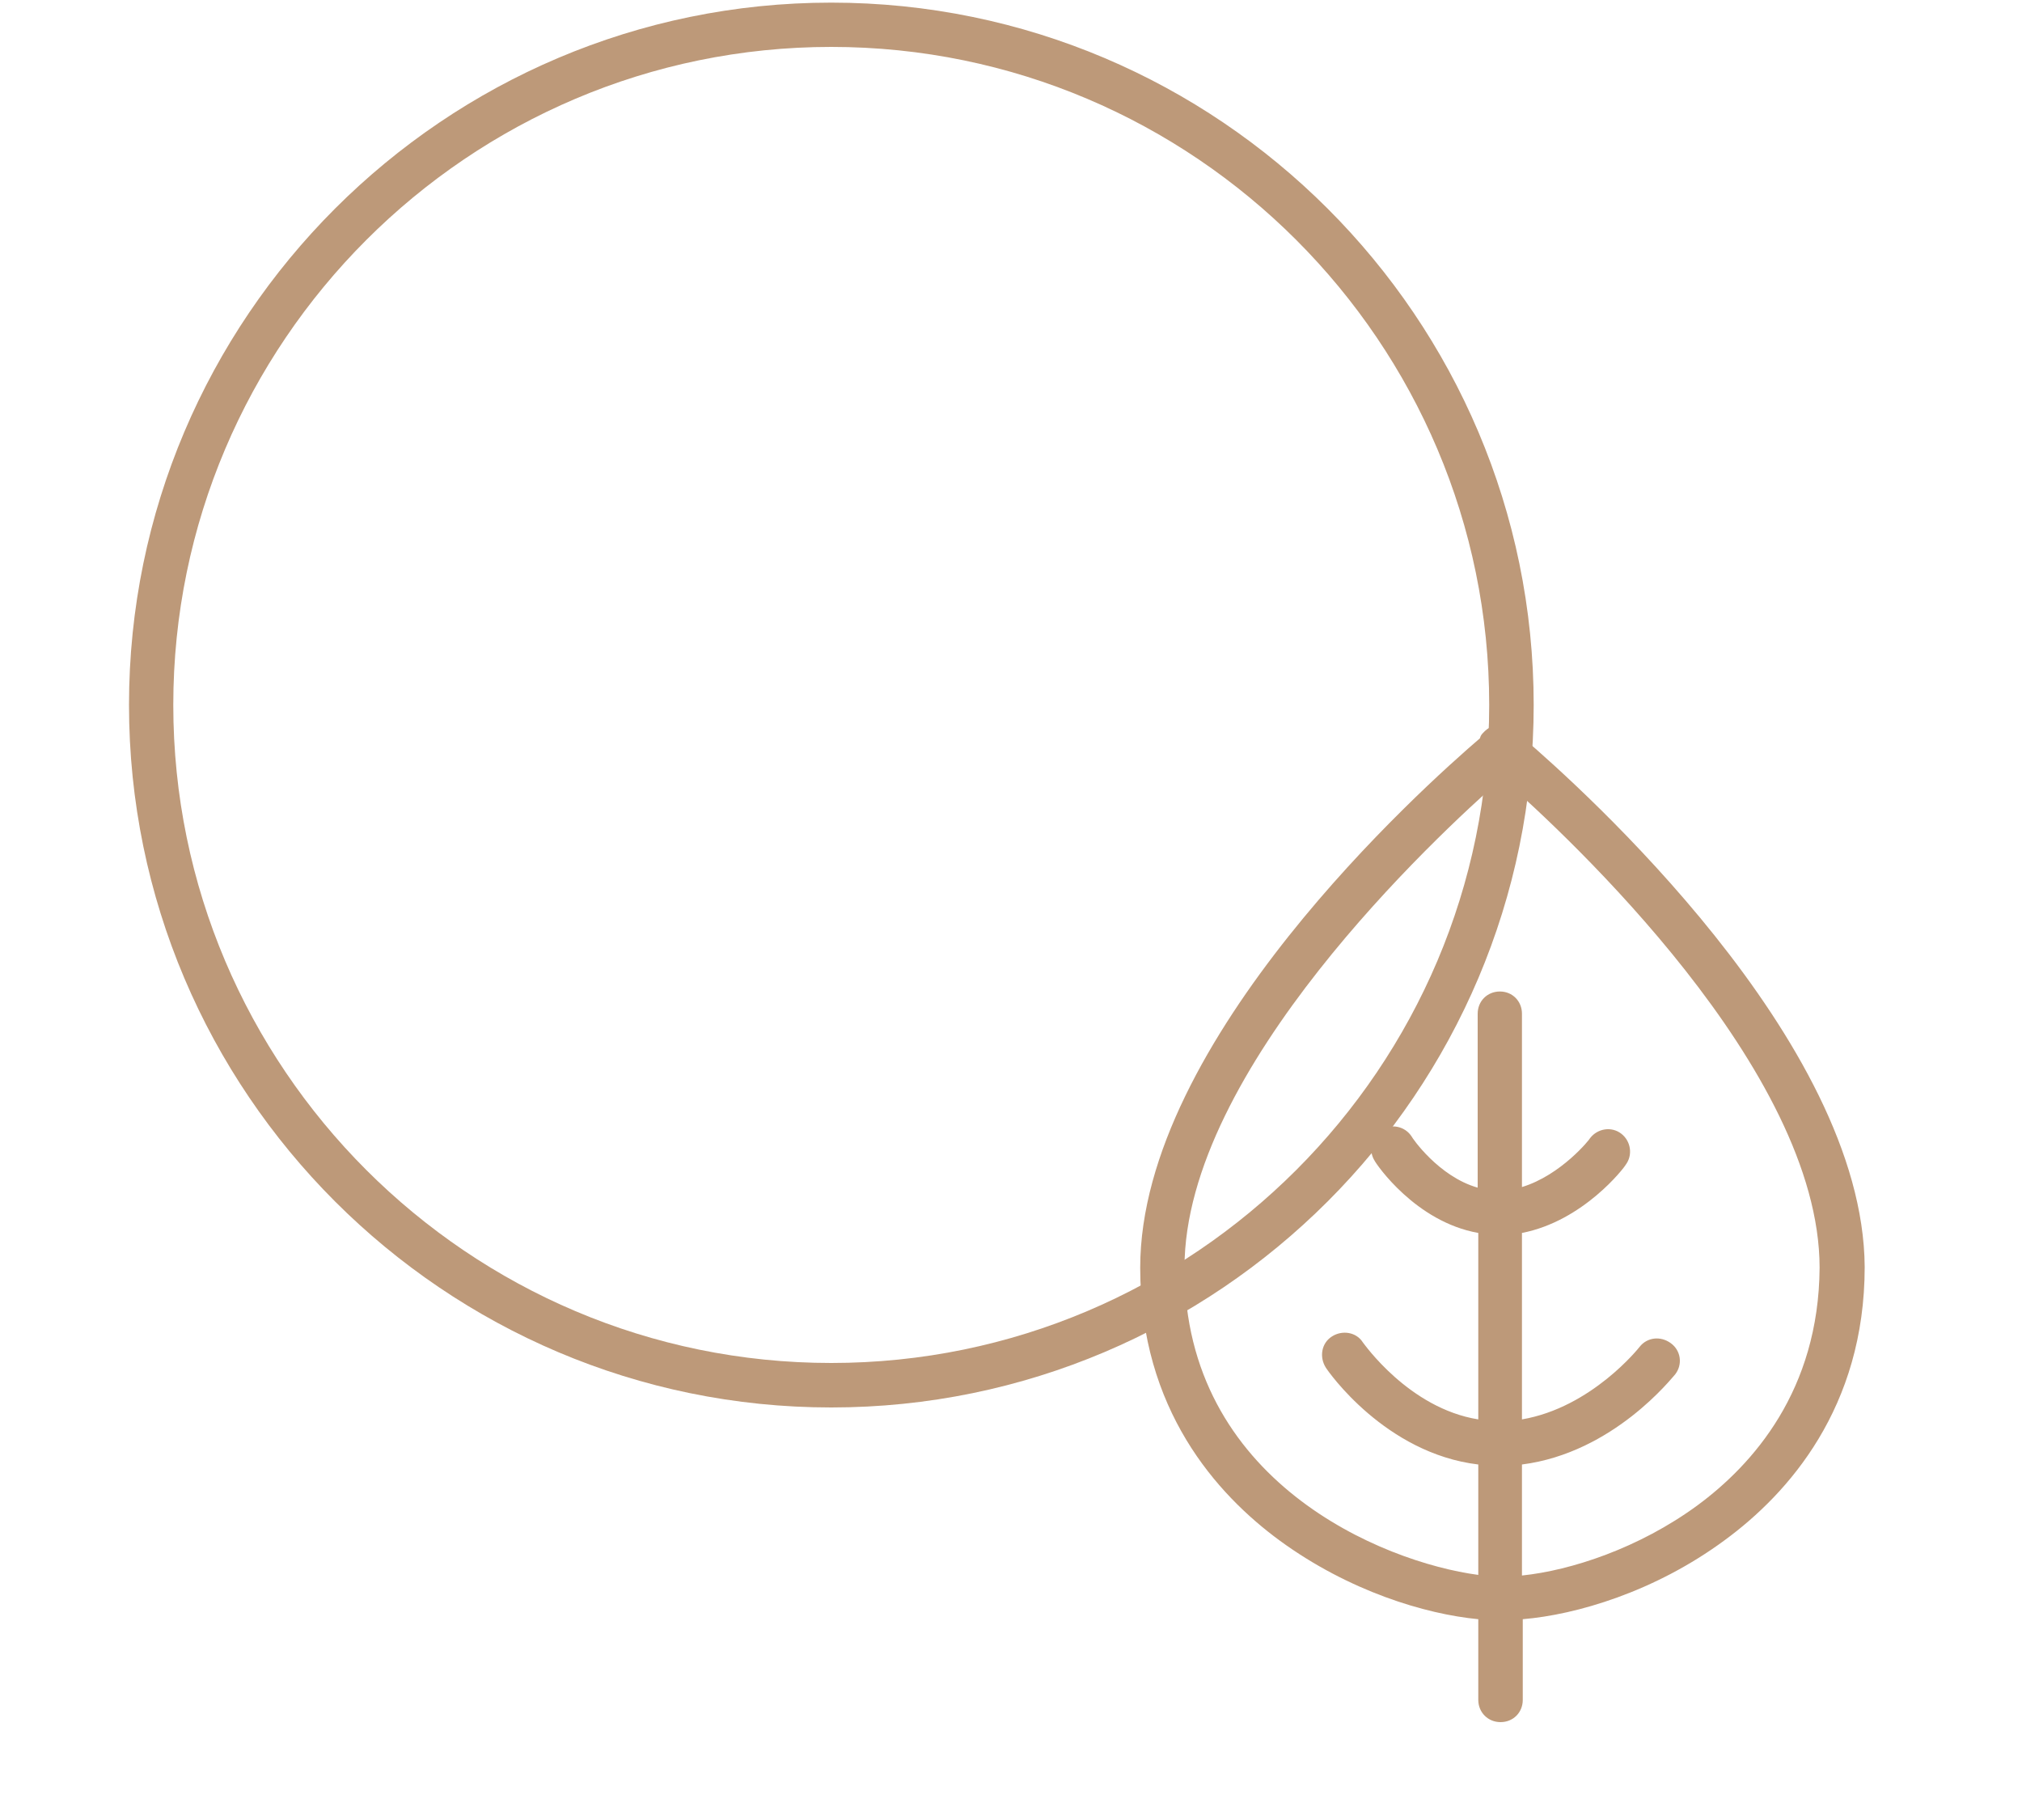
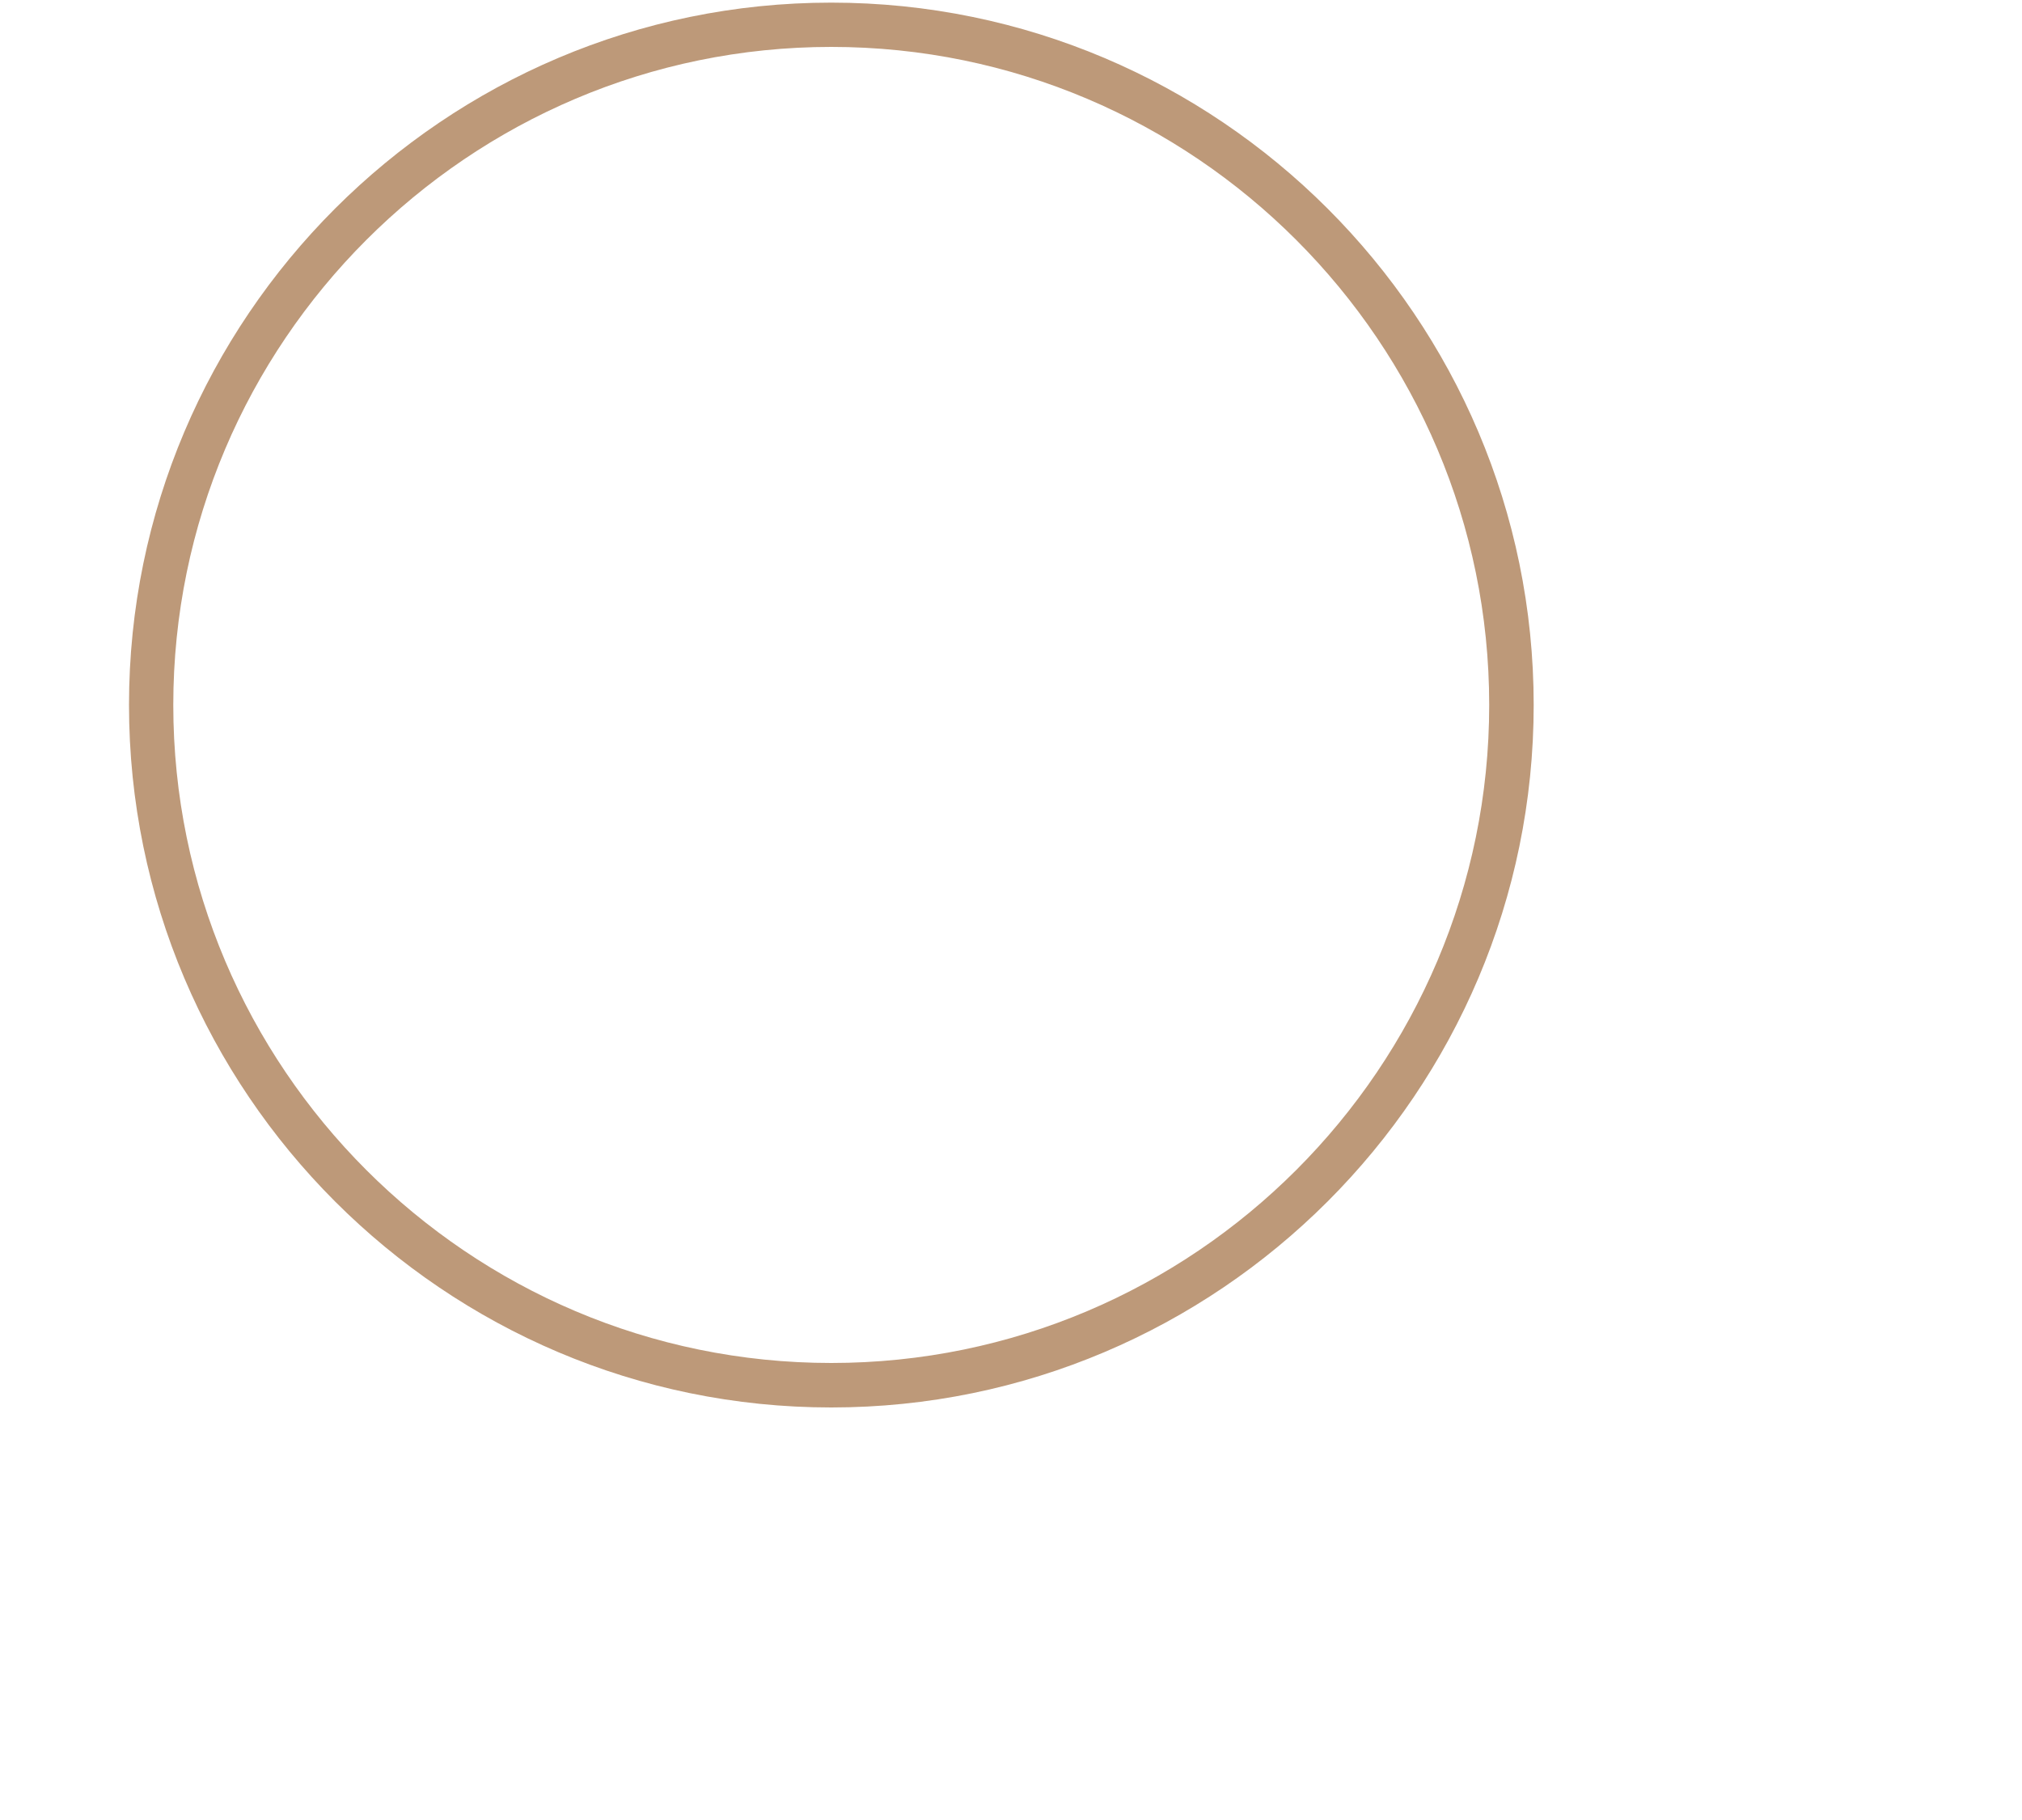
<svg xmlns="http://www.w3.org/2000/svg" width="10" height="9" viewBox="0 0 10 9" fill="none">
  <path d="M4.111 0.013C2.197 0.013 0.638 1.572 0.638 3.486C0.638 5.401 2.197 6.96 4.111 6.96C6.026 6.96 7.585 5.401 7.585 3.486C7.585 1.572 6.026 0.013 4.111 0.013ZM4.111 6.74C2.318 6.74 0.857 5.28 0.857 3.486C0.857 1.693 2.318 0.232 4.111 0.232C5.905 0.232 7.365 1.693 7.365 3.486C7.365 5.28 5.905 6.74 4.111 6.74Z" fill="#BD9979" />
-   <path d="M7.535 3.651C7.531 3.644 7.527 3.633 7.52 3.626C7.498 3.596 7.462 3.586 7.429 3.586C7.392 3.582 7.359 3.596 7.333 3.626C7.326 3.633 7.322 3.64 7.319 3.651C7.037 3.893 5.639 5.145 5.639 6.269C5.639 6.968 6.016 7.389 6.33 7.619C6.671 7.868 7.048 7.982 7.311 8.007V8.406C7.311 8.468 7.359 8.516 7.421 8.516C7.484 8.516 7.531 8.468 7.531 8.406V8.007C7.795 7.985 8.183 7.872 8.53 7.616C8.845 7.385 9.222 6.96 9.222 6.265C9.215 5.145 7.817 3.893 7.535 3.651ZM8.395 7.444C8.106 7.656 7.769 7.766 7.527 7.791V7.242C7.981 7.184 8.271 6.81 8.285 6.796C8.322 6.748 8.314 6.679 8.263 6.642C8.212 6.605 8.146 6.613 8.109 6.66C8.106 6.664 7.872 6.96 7.527 7.019V6.097C7.831 6.038 8.033 5.774 8.04 5.76C8.076 5.712 8.066 5.643 8.018 5.606C7.97 5.569 7.901 5.58 7.864 5.628C7.864 5.632 7.721 5.811 7.527 5.87V5.013C7.527 4.951 7.48 4.903 7.418 4.903C7.355 4.903 7.308 4.951 7.308 5.013V5.873C7.114 5.818 6.982 5.624 6.982 5.621C6.949 5.569 6.88 5.555 6.832 5.588C6.781 5.621 6.766 5.69 6.799 5.741C6.806 5.756 7 6.042 7.311 6.097V7.019C6.967 6.964 6.744 6.642 6.74 6.638C6.708 6.587 6.638 6.576 6.587 6.609C6.535 6.642 6.524 6.711 6.557 6.763C6.568 6.781 6.85 7.187 7.311 7.242V7.788C6.836 7.725 5.858 7.323 5.858 6.269C5.858 5.291 7.103 4.135 7.429 3.849C7.754 4.135 8.999 5.291 8.999 6.269C8.995 6.876 8.669 7.242 8.395 7.444Z" fill="#BD9979" />
</svg>